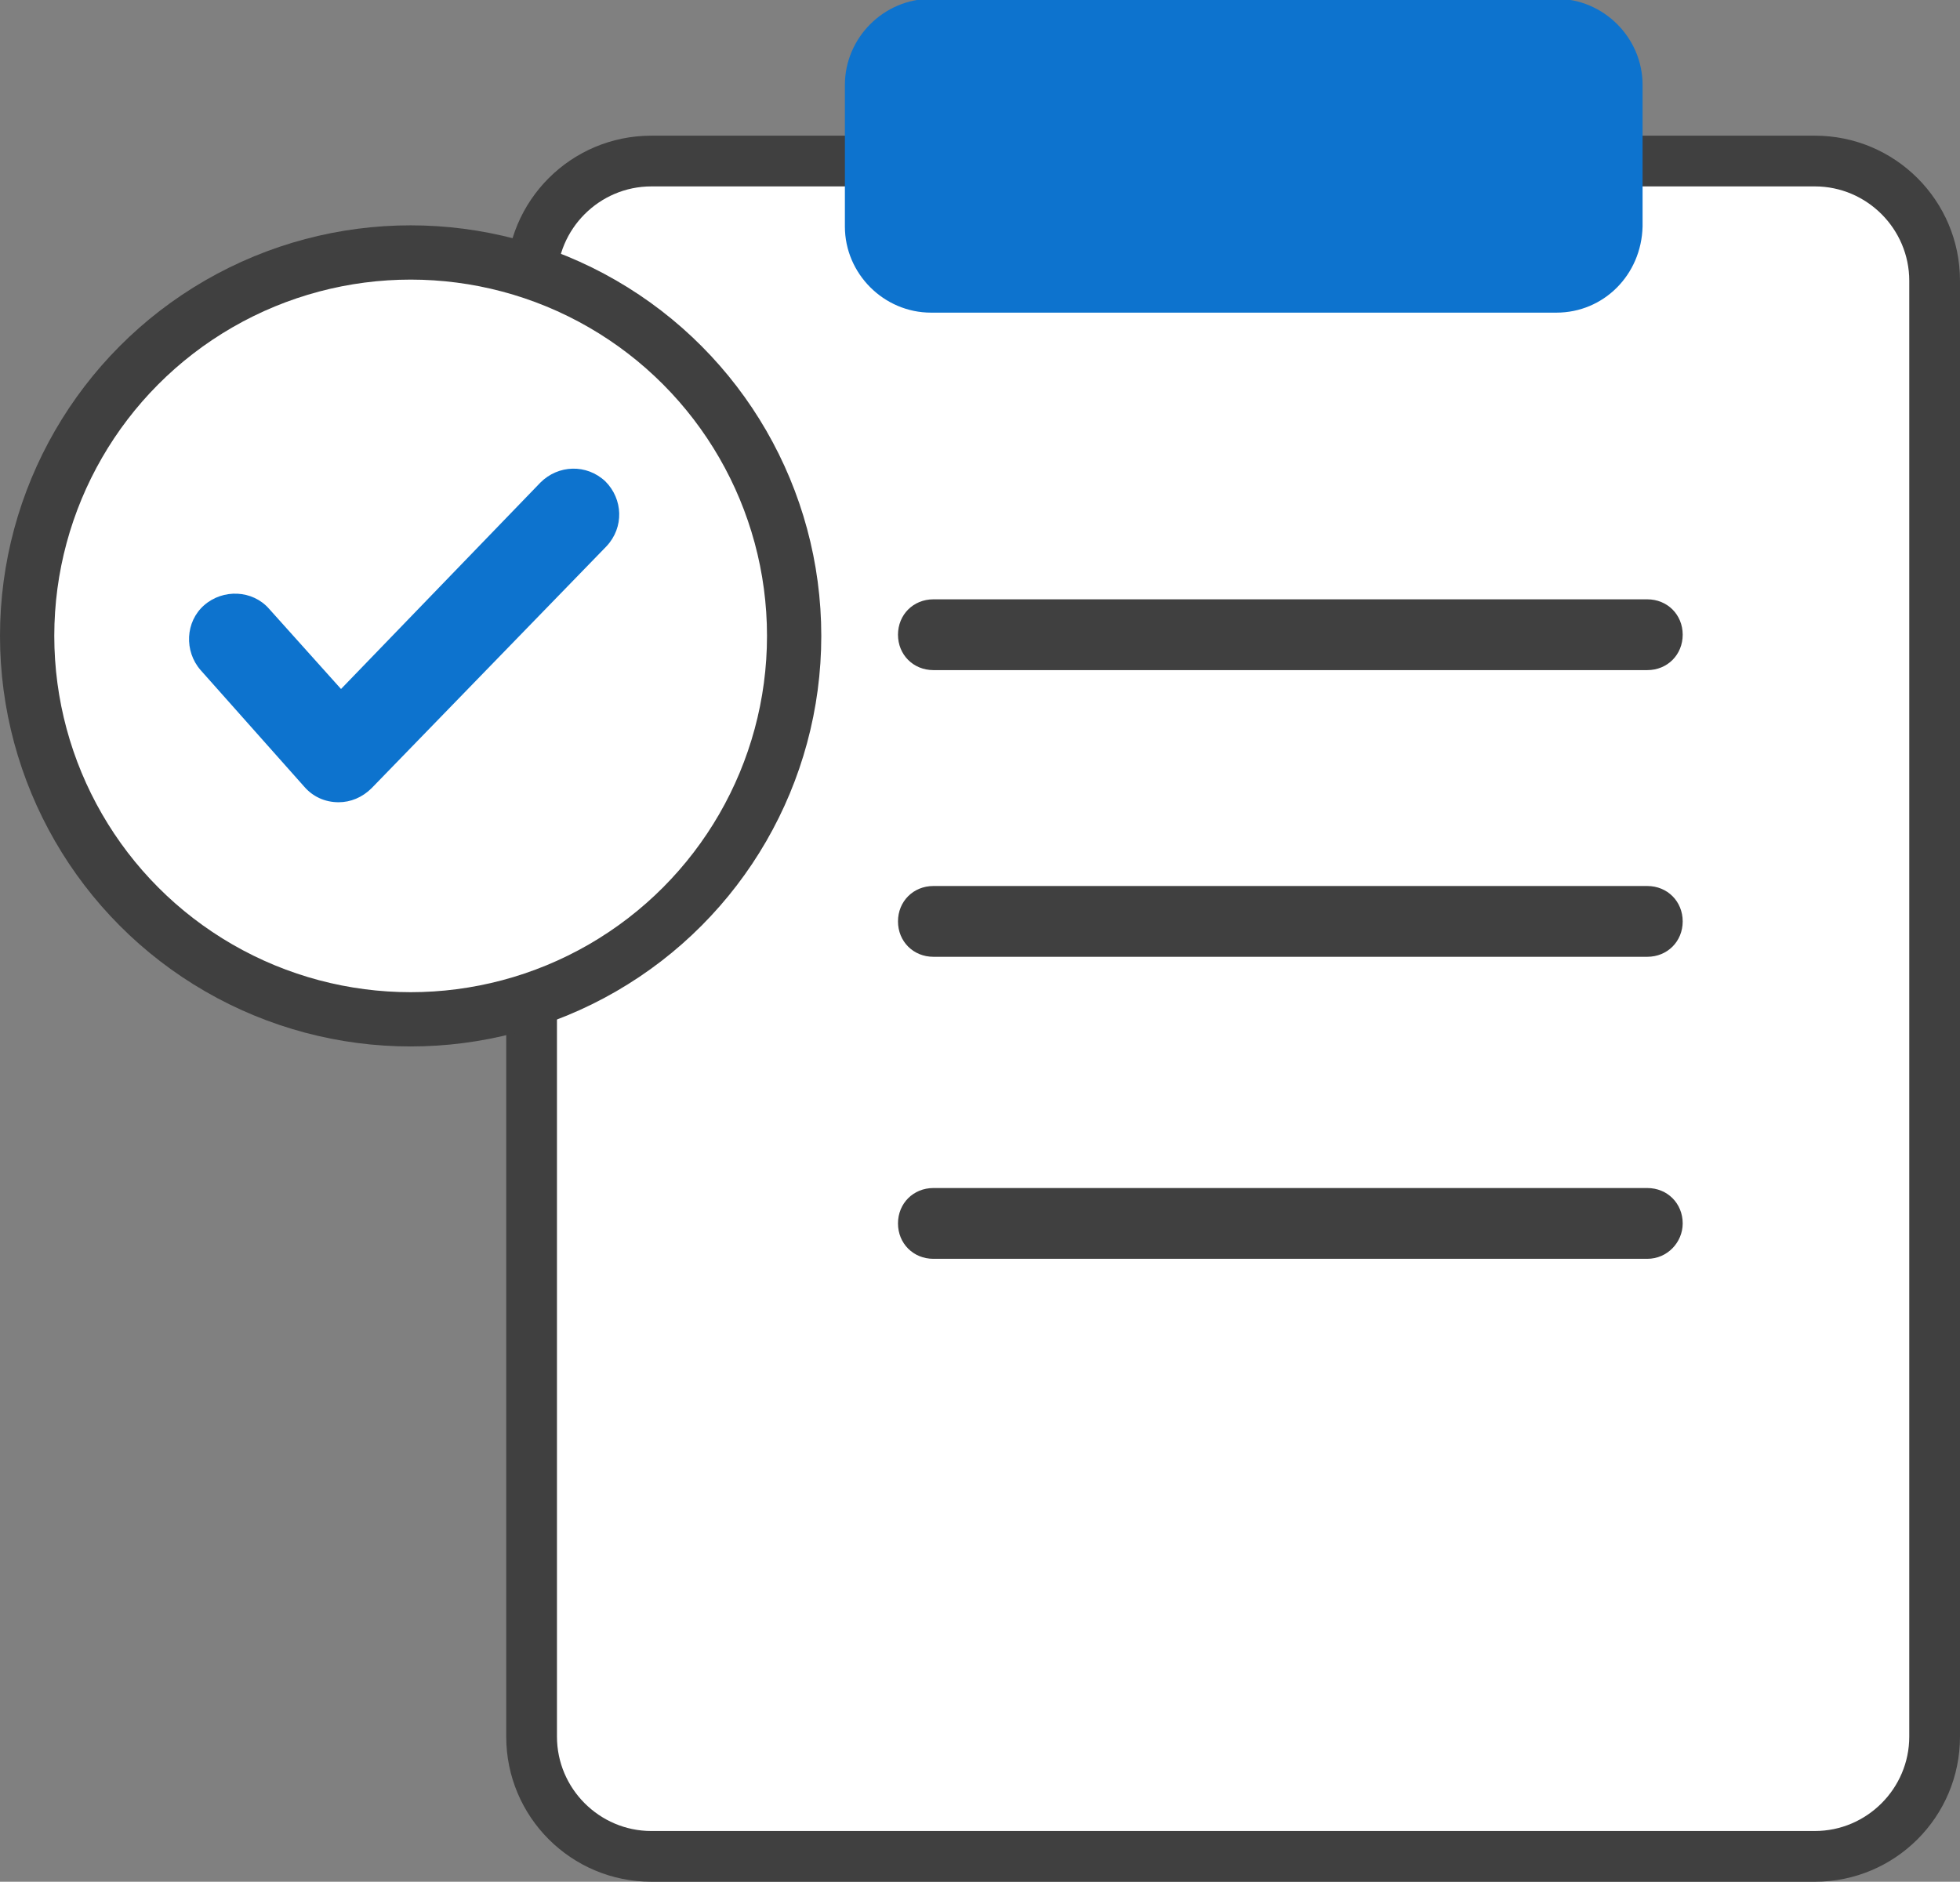
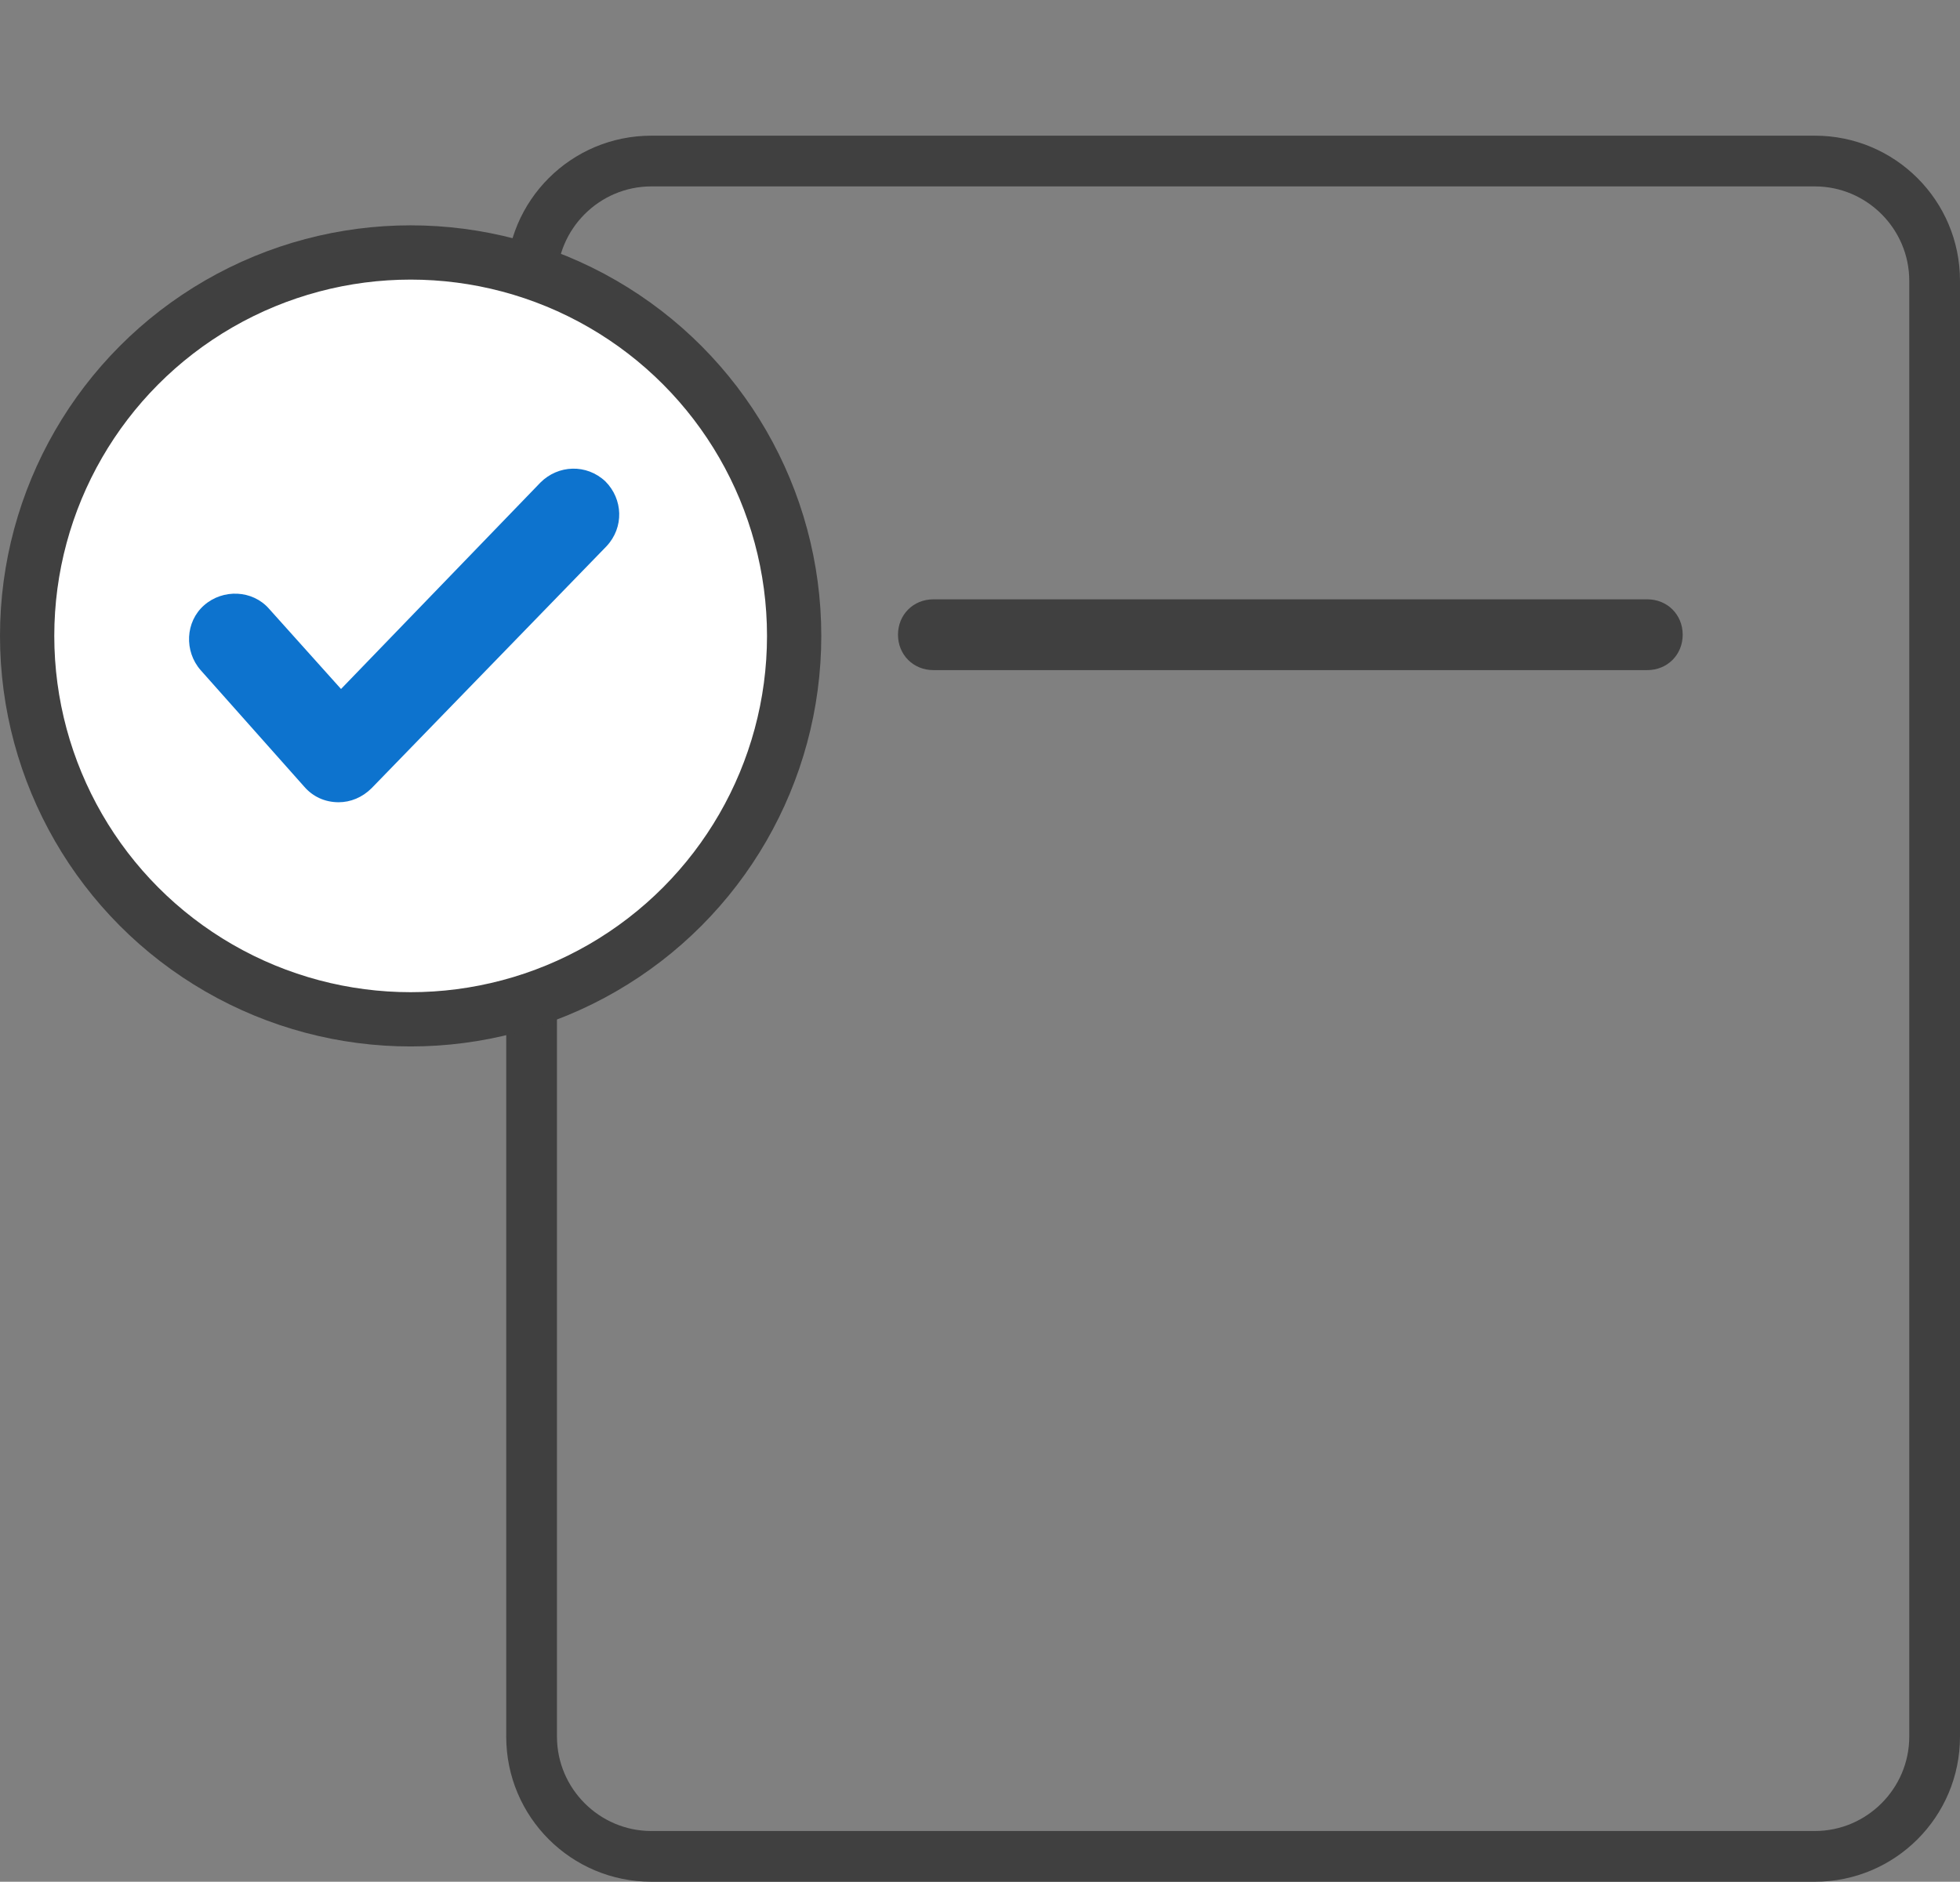
<svg xmlns="http://www.w3.org/2000/svg" version="1.1" id="Layer_1" x="0px" y="0px" viewBox="0 0 166.1 159.5" style="enable-background:new 0 0 166.1 159.5;" xml:space="preserve">
  <rect x="0" y="0" width="166.1" height="159.5" fill="#808080" stroke="none" />
  <style type="text/css">
	.st0{fill:#7EB548;}
	.st1{fill:#404040;}
	.st2{fill:#FFFFFF;stroke:#000000;stroke-width:2;stroke-miterlimit:10;}
	.st3{display:none;}
	.st4{display:inline;}
	.st5{display:inline;clip-path:url(#SVGID_00000183235339747314169300000013983590080605856932_);}
	.st6{fill:#45B0B0;}
	.st7{fill:#53727C;}
	.st8{fill:#FFC2B6;}
	.st9{fill:#FF9B4C;}
	.st10{fill:none;stroke:#FFFFFF;stroke-width:0.808;stroke-miterlimit:10;}
	.st11{fill:#FFFFFF;}
	.st12{fill:none;stroke:#7AA1B5;stroke-width:0.808;stroke-miterlimit:10;}
	.st13{fill:#000D29;}
	.st14{fill:#F79F8B;}
	.st15{fill:none;stroke:#F79F8B;stroke-width:0.808;stroke-miterlimit:10;}
	.st16{clip-path:url(#SVGID_00000026144240052009046780000014388053906902627730_);fill:#FFFFFF;}
	.st17{clip-path:url(#SVGID_00000026144240052009046780000014388053906902627730_);fill:#1A1A1A;}
	.st18{clip-path:url(#SVGID_00000059304859197977247860000001100186374087133853_);fill:#FFFFFF;}
	.st19{clip-path:url(#SVGID_00000059304859197977247860000001100186374087133853_);fill:#1A1A1A;}
	.st20{fill:#2E2E2E;}
	.st21{fill:none;stroke:#53727C;stroke-width:0.808;stroke-miterlimit:10;}
	.st22{fill:#0D73CE;}
	.st23{fill:#E57C13;}
	.st24{fill:#312F35;}
	.st25{fill:none;stroke:#7EB548;stroke-width:5;stroke-linecap:round;stroke-linejoin:round;stroke-miterlimit:10;}
	.st26{clip-path:url(#SVGID_00000042722343922793918460000012183253102777324681_);fill:#FFFFFF;}
	.st27{clip-path:url(#SVGID_00000042722343922793918460000012183253102777324681_);fill:#034EA2;}
	.st28{clip-path:url(#SVGID_00000042722343922793918460000012183253102777324681_);fill:#FBED21;}
	.st29{clip-path:url(#SVGID_00000042722343922793918460000012183253102777324681_);}
	.st30{clip-path:url(#SVGID_00000112598799714179277170000016114661268263240330_);fill:#034EA2;}
	.st31{fill:#404040;stroke:#404040;stroke-width:0.75;stroke-miterlimit:10;}
	.st32{fill:#404040;stroke:#404040;stroke-width:2;stroke-miterlimit:10;}
	.st33{fill:#404040;stroke:#312F35;stroke-miterlimit:10;}
	.st34{fill:#CCCCCC;}
	.st35{fill:none;stroke:#0D73CE;stroke-width:5;stroke-linecap:round;stroke-linejoin:round;stroke-miterlimit:10;}
	.st36{clip-path:url(#SVGID_00000182520816596414997680000010260988582001888685_);fill:#FFFFFF;}
	.st37{clip-path:url(#SVGID_00000182520816596414997680000010260988582001888685_);fill:#034EA2;}
	.st38{clip-path:url(#SVGID_00000182520816596414997680000010260988582001888685_);fill:#FBED21;}
	.st39{clip-path:url(#SVGID_00000182520816596414997680000010260988582001888685_);}
	.st40{clip-path:url(#SVGID_00000034803240318035532200000010371253128570514358_);fill:#034EA2;}
	.st41{fill:none;stroke:#E57C13;stroke-width:5;stroke-linecap:round;stroke-linejoin:round;stroke-miterlimit:10;}
	.st42{clip-path:url(#SVGID_00000106138090086833209820000012557438235453339025_);fill:#FFFFFF;}
	.st43{clip-path:url(#SVGID_00000106138090086833209820000012557438235453339025_);fill:#034EA2;}
	.st44{clip-path:url(#SVGID_00000106138090086833209820000012557438235453339025_);fill:#FBED21;}
	.st45{clip-path:url(#SVGID_00000106138090086833209820000012557438235453339025_);}
	.st46{clip-path:url(#SVGID_00000062887788133409424350000001811649132820988069_);fill:#034EA2;}
	.st47{fill:#E6E6E6;}
	.st48{fill:none;stroke:#404040;stroke-width:1.75;stroke-linecap:round;stroke-linejoin:round;stroke-miterlimit:10;}
	.st49{clip-path:url(#SVGID_00000101069545854508699920000006927600297669715353_);}
	.st50{fill:#D8E5FF;}
	.st51{opacity:0.71;fill:#E6E6E6;}
	.st52{fill:#C5D9FF;}
	.st53{fill:url(#SVGID_00000085971871913888621180000016307070631378597280_);}
	.st54{fill:#0D73CE;stroke:#000000;stroke-width:2;stroke-miterlimit:10;}
	.st55{fill:#404040;stroke:#312F35;stroke-width:2;stroke-miterlimit:10;}
	.st56{clip-path:url(#SVGID_00000156567937589990797810000004292450578473628545_);}
	.st57{fill:url(#SVGID_00000072971722151383037900000005778057016157010055_);}
	.st58{fill:#FFFFFF;stroke:#404040;stroke-miterlimit:10;}
	.st59{fill:#404040;stroke:#404040;stroke-miterlimit:10;}
	.st60{fill:#FFFFFF;stroke:#404040;stroke-width:4.6;stroke-linecap:round;stroke-linejoin:round;stroke-miterlimit:10;}
	.st61{clip-path:url(#SVGID_00000016047566308517893140000012329938920942408084_);fill:#FFFFFF;}
	.st62{clip-path:url(#SVGID_00000016047566308517893140000012329938920942408084_);fill:#034EA2;}
	.st63{clip-path:url(#SVGID_00000016047566308517893140000012329938920942408084_);fill:#FBED21;}
	.st64{clip-path:url(#SVGID_00000016047566308517893140000012329938920942408084_);}
	.st65{clip-path:url(#SVGID_00000060745001499479235960000016339131018430647486_);fill:#034EA2;}
	.st66{fill:#1C1C1B;}
	.st67{fill:#E5E5E5;stroke:#404040;stroke-width:2;stroke-miterlimit:10;}
	.st68{fill:none;stroke:#404040;stroke-width:2;stroke-miterlimit:10;}
	.st69{clip-path:url(#SVGID_00000033353625216221255520000012774896630970489010_);}
	.st70{fill:#C6C6C6;}
	.st71{fill:#EFEFEF;}
	.st72{clip-path:url(#SVGID_00000158724124704669524240000017805089061461339525_);}
	.st73{fill:#A8A8A8;}
	.st74{fill:#1A0400;}
	.st75{fill:none;stroke:#404040;stroke-width:5;stroke-linecap:round;stroke-linejoin:round;stroke-miterlimit:10;}
	.st76{fill:#FFFFFF;stroke:#404040;stroke-width:2;stroke-miterlimit:10;}
	.st77{fill:#FFFFFF;stroke:#404040;stroke-width:3;stroke-miterlimit:10;}
	.st78{fill:#0F1628;}
	.st79{fill:#FF9C47;}
	.st80{fill:#020202;}
	.st81{fill:#FFF9FF;}
	.st82{fill:#4859D9;}
	.st83{fill:#FFB3C9;}
	.st84{fill:#249FE2;}
	.st85{fill:#FF5586;}
	.st86{fill:#E5E5E5;}
	.st87{clip-path:url(#SVGID_00000042016335920013436090000004292630994657052334_);fill:#FFFFFF;}
	.st88{clip-path:url(#SVGID_00000042016335920013436090000004292630994657052334_);fill:#034EA2;}
	.st89{clip-path:url(#SVGID_00000042016335920013436090000004292630994657052334_);fill:#FBED21;}
	.st90{clip-path:url(#SVGID_00000042016335920013436090000004292630994657052334_);}
	.st91{clip-path:url(#SVGID_00000065771847643871144010000006613827145154295182_);fill:#034EA2;}
	.st92{clip-path:url(#SVGID_00000010307980575278762800000013934566960277504436_);fill:#FFFFFF;}
	.st93{clip-path:url(#SVGID_00000010307980575278762800000013934566960277504436_);fill:#034EA2;}
	.st94{clip-path:url(#SVGID_00000010307980575278762800000013934566960277504436_);fill:#FBED21;}
	.st95{clip-path:url(#SVGID_00000010307980575278762800000013934566960277504436_);}
	.st96{clip-path:url(#SVGID_00000126295395896754394700000012631641670653888922_);fill:#034EA2;}
	.st97{clip-path:url(#SVGID_00000107560888694997436860000013133010497742565778_);}
	.st98{clip-path:url(#SVGID_00000091728268674920985710000005182942125834464438_);fill:#054B75;}
	.st99{fill:none;stroke:#404040;stroke-width:3;stroke-miterlimit:10;}
	.st100{clip-path:url(#SVGID_00000062187825387207374230000011632359769361453218_);fill:#FFFFFF;}
	.st101{clip-path:url(#SVGID_00000062187825387207374230000011632359769361453218_);fill:#034EA2;}
	.st102{clip-path:url(#SVGID_00000062187825387207374230000011632359769361453218_);fill:#FBED21;}
	.st103{clip-path:url(#SVGID_00000062187825387207374230000011632359769361453218_);}
	.st104{clip-path:url(#SVGID_00000006677284802079579980000004004879523746882176_);fill:#034EA2;}
	.st105{fill-rule:evenodd;clip-rule:evenodd;fill:none;stroke:#404040;stroke-width:2;stroke-miterlimit:10;}
	.st106{opacity:0.45;}
	.st107{clip-path:url(#SVGID_00000179638825742579911890000012139778289925342860_);fill:#FFFFFF;}
	.st108{clip-path:url(#SVGID_00000179638825742579911890000012139778289925342860_);fill:#034EA2;}
	.st109{clip-path:url(#SVGID_00000179638825742579911890000012139778289925342860_);fill:#FBED21;}
	.st110{clip-path:url(#SVGID_00000179638825742579911890000012139778289925342860_);}
	.st111{clip-path:url(#SVGID_00000140707988455249846180000015477737650617789578_);fill:#034EA2;}
</style>
  <g>
    <g>
-       <path class="st11" d="M153.8,157.4H55.2c-5.6,0-10.1-4.5-10.1-10.1V23.8c0-5.6,4.5-10.1,10.1-10.1h98.6c5.6,0,10.1,4.5,10.1,10.1    v123.4C163.9,152.8,159.4,157.4,153.8,157.4z" />
      <path class="st1" d="M153.8,159.5H55.2c-6.8,0-12.3-5.5-12.3-12.3V23.8c0-6.8,5.5-12.3,12.3-12.3h98.6c6.8,0,12.3,5.5,12.3,12.3    v123.4C166.1,154,160.6,159.5,153.8,159.5z M55.2,15.8c-4.4,0-8,3.6-8,8v123.4c0,4.4,3.6,8,8,8h98.6c4.4,0,8-3.6,8-8V23.8    c0-4.4-3.6-8-8-8H55.2z" />
    </g>
-     <path class="st22" d="M131.9,26.5h-53c-4,0-7.3-3.3-7.3-7.3v-12c0-4,3.3-7.3,7.3-7.3h53c4,0,7.3,3.3,7.3,7.3v12   C139.1,23.3,135.9,26.5,131.9,26.5z" />
    <g>
      <path class="st1" d="M139.6,56.8H79.1c-1.7,0-3-1.3-3-3c0-1.7,1.3-3,3-3h60.5c1.7,0,3,1.3,3,3C142.6,55.5,141.3,56.8,139.6,56.8z" />
    </g>
    <g>
-       <path class="st1" d="M139.6,81.1H79.1c-1.7,0-3-1.3-3-3c0-1.7,1.3-3,3-3h60.5c1.7,0,3,1.3,3,3C142.6,79.8,141.3,81.1,139.6,81.1z" />
-     </g>
+       </g>
    <g>
-       <path class="st1" d="M139.6,106.7H79.1c-1.7,0-3-1.3-3-3c0-1.7,1.3-3,3-3h60.5c1.7,0,3,1.3,3,3    C142.6,105.3,141.3,106.7,139.6,106.7z" />
-     </g>
+       </g>
    <circle class="st60" cx="34.8" cy="53.9" r="32.5" />
    <g>
      <path class="st22" d="M28.7,68C28.7,68,28.6,68,28.7,68c-1.2,0-2.2-0.5-2.9-1.3l-8.8-9.9c-1.4-1.6-1.3-4.1,0.3-5.5    c1.6-1.4,4.1-1.3,5.5,0.3l6.1,6.8l16.9-17.5c1.5-1.5,3.9-1.6,5.5-0.1c1.5,1.5,1.6,3.9,0.1,5.5L31.5,66.8    C30.7,67.6,29.7,68,28.7,68z" />
    </g>
  </g>
</svg>